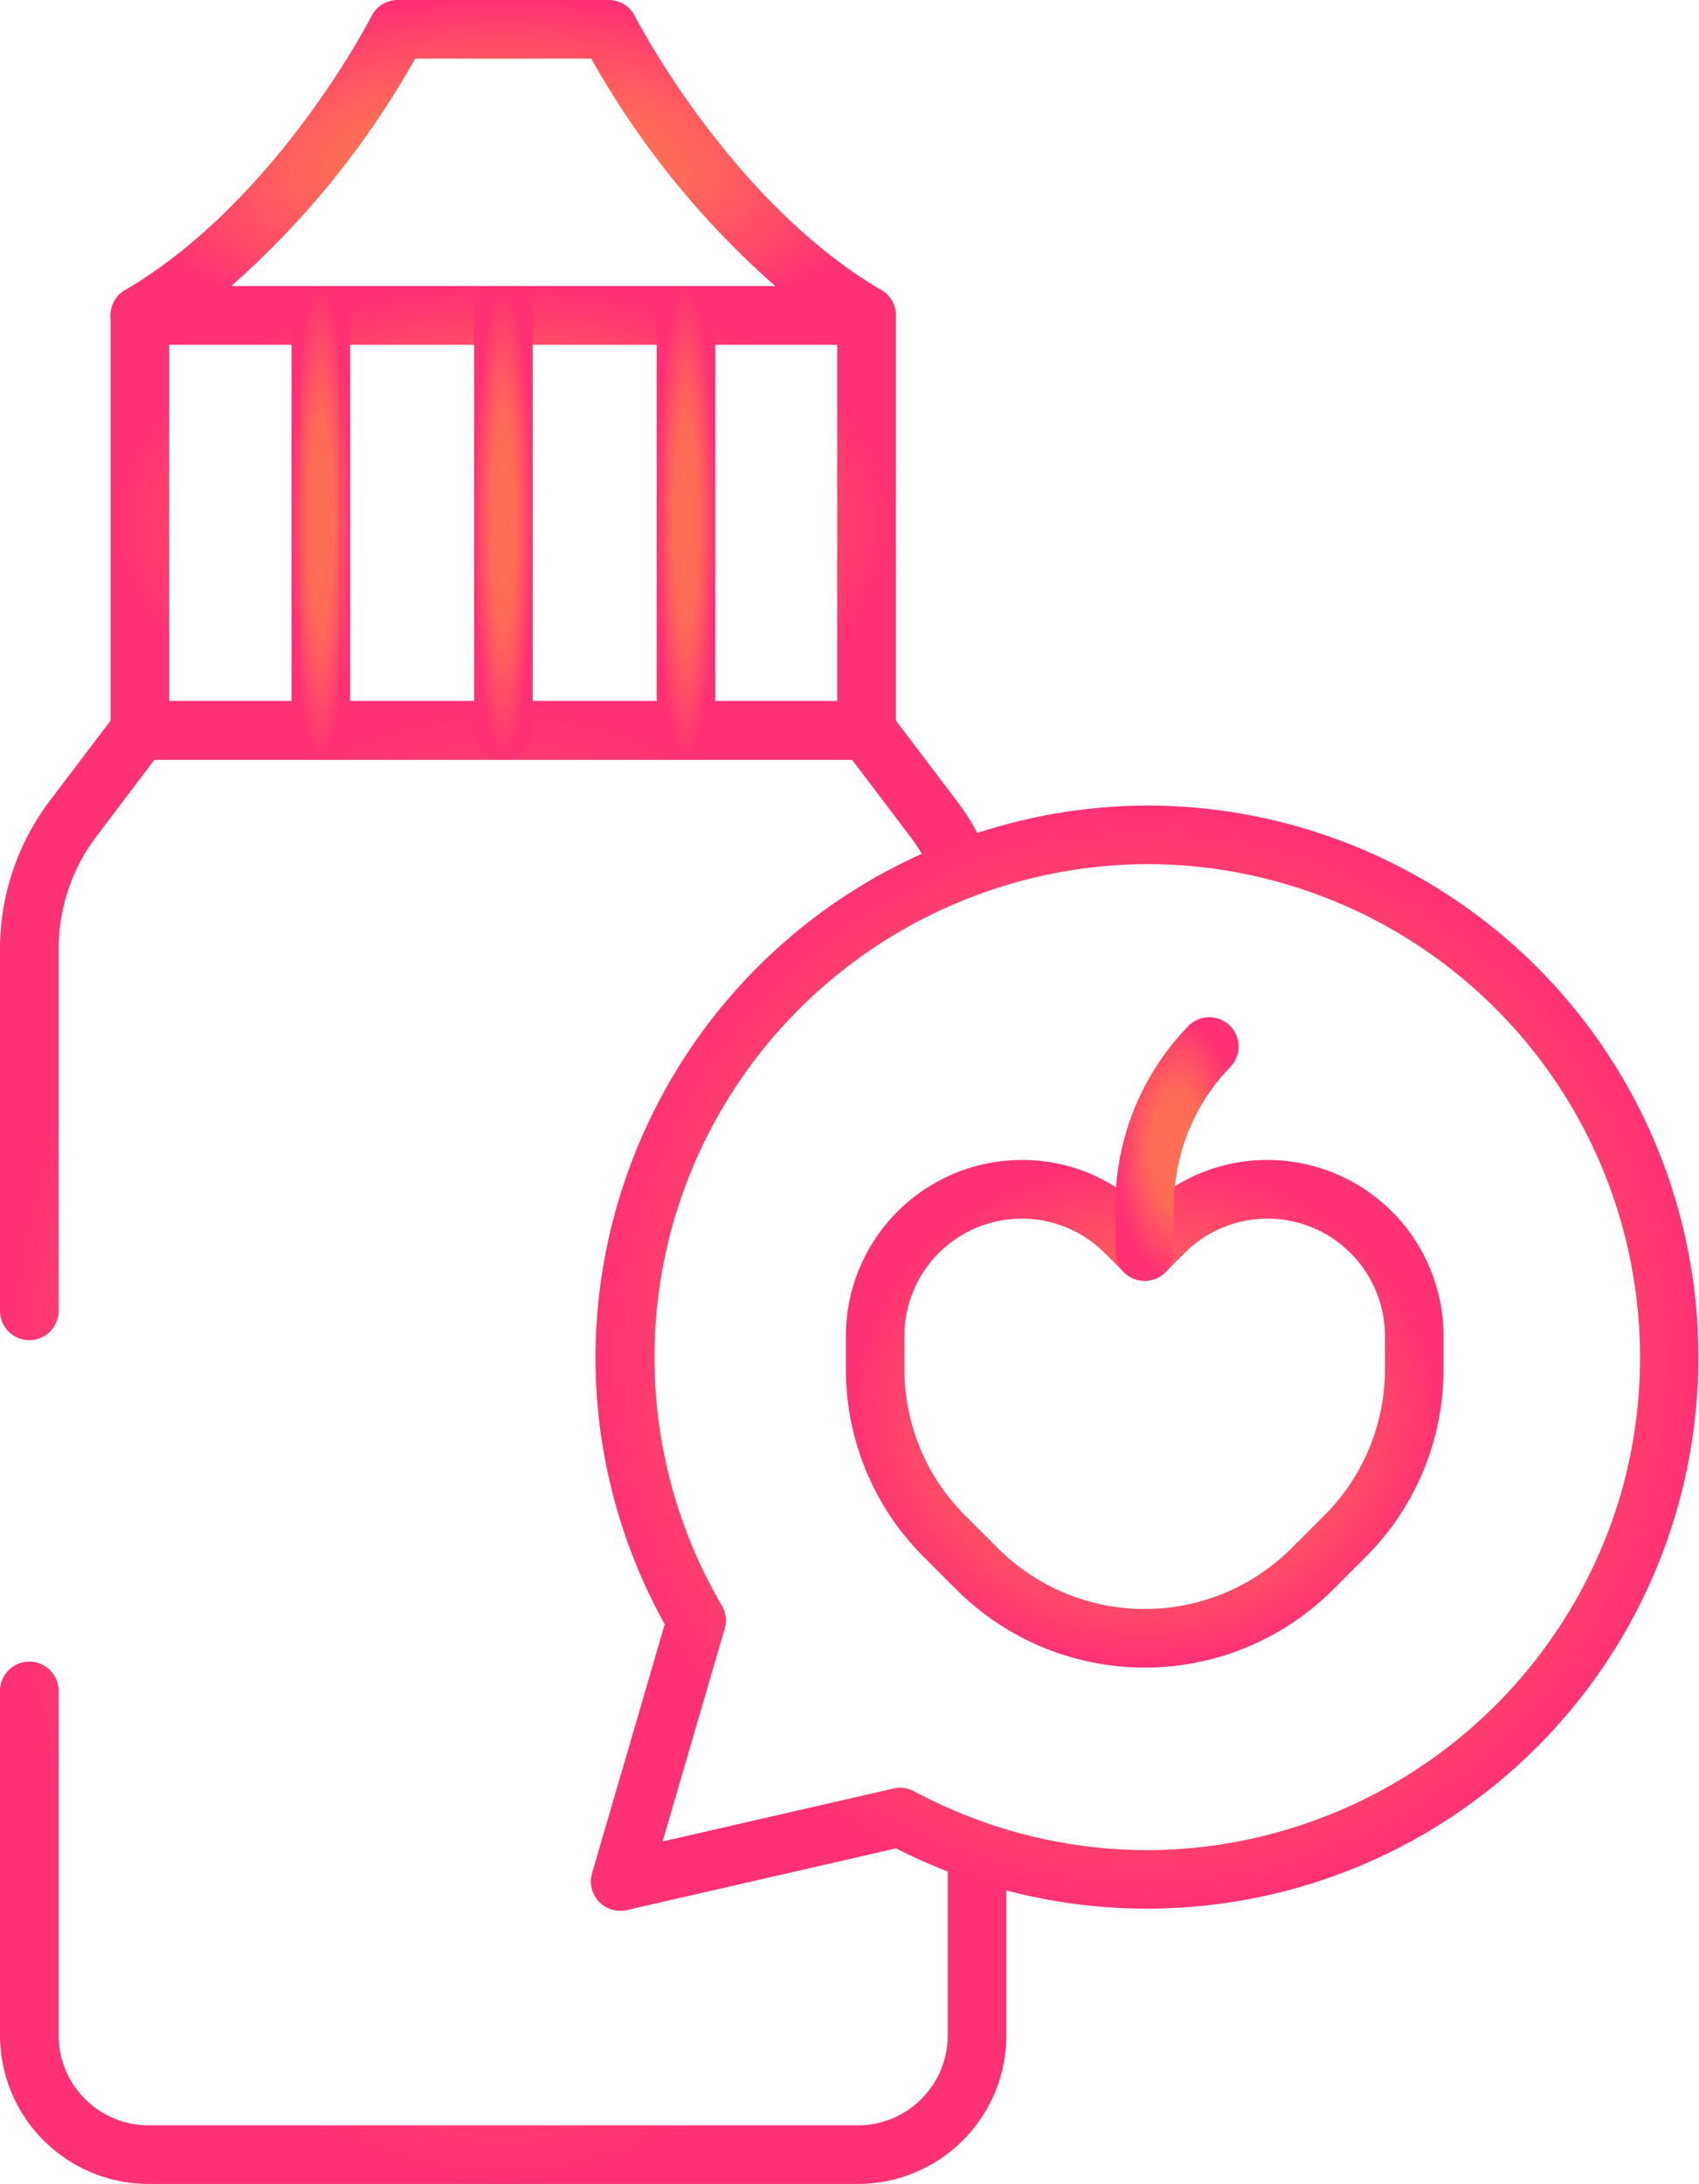
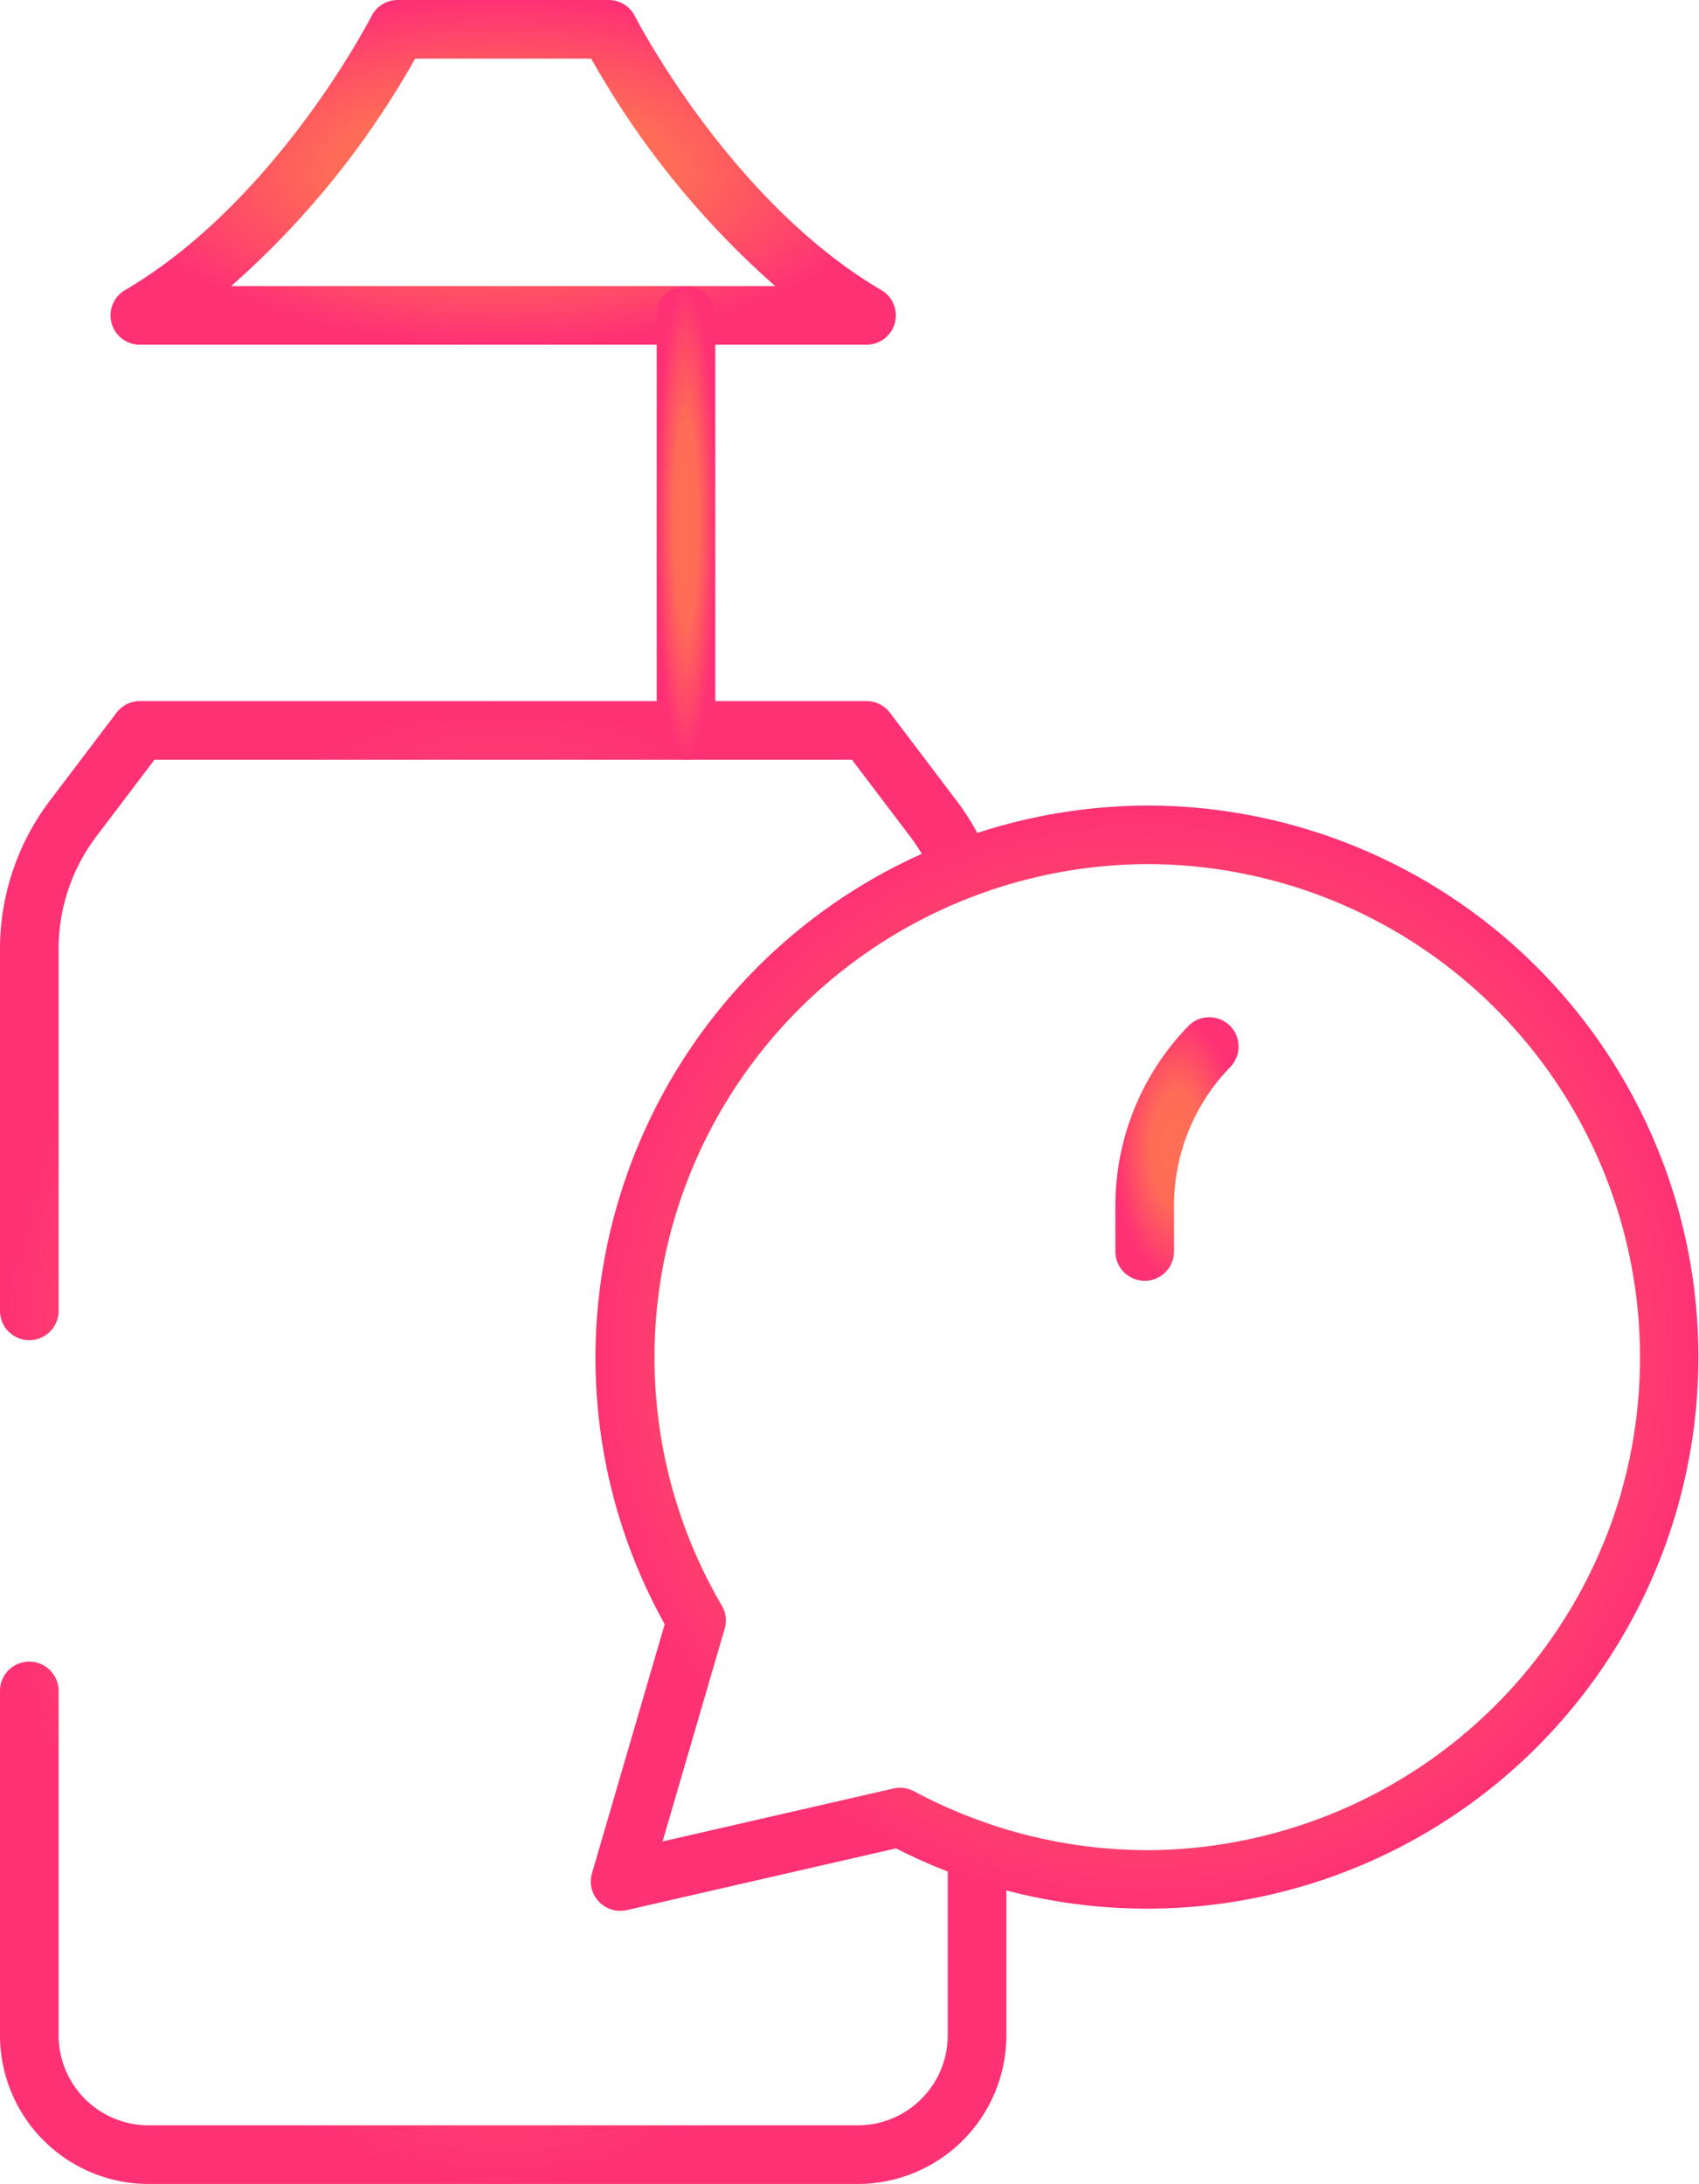
<svg xmlns="http://www.w3.org/2000/svg" width="147.253" height="189.246" viewBox="0 0 147.253 189.246">
  <defs>
    <radialGradient id="radial-gradient" cx="0.5" cy="0.5" r="0.5" gradientUnits="objectBoundingBox">
      <stop offset="0" stop-color="#fe6f55" />
      <stop offset="0.439" stop-color="#fe6b57" />
      <stop offset="1" stop-color="#fe3175" />
    </radialGradient>
  </defs>
  <g id="Grupo_16" data-name="Grupo 16" transform="translate(-710 -4808)">
    <g id="zumo-de-cereza" transform="translate(710 4808)">
      <g id="Grupo_15" data-name="Grupo 15" transform="translate(0 0)">
        <path id="Trazado_22" data-name="Trazado 22" d="M113.59,7h18.288a2.543,2.543,0,0,1,2.265,1.391c.081.16,8.276,16.075,21.366,23.748a2.54,2.54,0,0,1-1.285,4.732H91.244a2.54,2.54,0,0,1-1.285-4.732c13.125-7.694,21.284-23.587,21.365-23.747A2.54,2.54,0,0,1,113.59,7Zm16.772,5.08H115.106A75.459,75.459,0,0,1,99.156,31.79h47.156A75.458,75.458,0,0,1,130.363,12.08Z" transform="translate(-79.122 -7)" fill="url(#radial-gradient)" />
-         <path id="Rectángulo_26" data-name="Rectángulo 26" d="M-.46-3H62.52A2.54,2.54,0,0,1,65.06-.46V35.5a2.54,2.54,0,0,1-2.54,2.54H-.46A2.54,2.54,0,0,1-3,35.5V-.46A2.54,2.54,0,0,1-.46-3ZM59.98,2.08H2.08V32.963h57.9Z" transform="translate(12.582 27.79)" fill="url(#radial-gradient)" />
        <path id="Trazado_23" data-name="Trazado 23" d="M137.456,297.794H75.981a12.888,12.888,0,0,1-12.875-12.871V255.071a2.54,2.54,0,0,1,5.08,0v29.851a7.8,7.8,0,0,0,7.795,7.791h61.474a7.8,7.8,0,0,0,7.791-7.791V270.707a48.444,48.444,0,0,1-4.479-2l-23.336,5.349a2.54,2.54,0,0,1-3.006-3.188l6.3-21.576A47.8,47.8,0,0,1,143,182.537a16.03,16.03,0,0,0-1.009-1.5l-5.043-6.655H76.491l-5.043,6.656a16.153,16.153,0,0,0-3.261,9.7v31.4a2.54,2.54,0,1,1-5.08,0v-31.4A21.263,21.263,0,0,1,67.4,177.968l5.806-7.662a2.54,2.54,0,0,1,2.025-1.006h62.979a2.54,2.54,0,0,1,2.025,1.006l5.806,7.662a20.947,20.947,0,0,1,2.786,4.951,2.54,2.54,0,0,1-1.458,3.306,42.715,42.715,0,0,0-21.705,61.462,2.54,2.54,0,0,1,.245,1.993l-5.389,18.453,20.029-4.591a2.54,2.54,0,0,1,1.765.236,43.152,43.152,0,0,0,6.3,2.75,2.54,2.54,0,0,1,1.715,2.4v15.991A12.886,12.886,0,0,1,137.456,297.794Z" transform="translate(-63.106 -108.548)" fill="url(#radial-gradient)" />
      </g>
-       <path id="Línea_5" data-name="Línea 5" d="M-.46,38.043A2.54,2.54,0,0,1-3,35.5V-.46A2.54,2.54,0,0,1-.46-3,2.54,2.54,0,0,1,2.08-.46V35.5A2.54,2.54,0,0,1-.46,38.043Z" transform="translate(28.266 27.79)" fill="url(#radial-gradient)" />
-       <path id="Línea_6" data-name="Línea 6" d="M-.46,38.043A2.54,2.54,0,0,1-3,35.5V-.46A2.54,2.54,0,0,1-.46-3,2.54,2.54,0,0,1,2.08-.46V35.5A2.54,2.54,0,0,1-.46,38.043Z" transform="translate(44.09 27.79)" fill="url(#radial-gradient)" />
      <path id="Línea_7" data-name="Línea 7" d="M-.46,38.043A2.54,2.54,0,0,1-3,35.5V-.46A2.54,2.54,0,0,1-.46-3,2.54,2.54,0,0,1,2.08-.46V35.5A2.54,2.54,0,0,1-.46,38.043Z" transform="translate(59.914 27.79)" fill="url(#radial-gradient)" />
      <path id="Línea_8" data-name="Línea 8" transform="translate(2.54 130.078)" fill="url(#radial-gradient)" />
      <path id="Trazado_24" data-name="Trazado 24" d="M248.136,193.477h0a47.794,47.794,0,1,1-21.757,90.353l-23.333,5.351a2.54,2.54,0,0,1-3.006-3.188l6.3-21.576a47.337,47.337,0,0,1-4.059-36.53A48.034,48.034,0,0,1,248.136,193.477ZM248.179,284a42.927,42.927,0,0,0,40.98-30.754,42.749,42.749,0,0,0-41.021-54.693,42.925,42.925,0,0,0-40.98,30.754,42.327,42.327,0,0,0,4.116,33.5,2.54,2.54,0,0,1,.245,1.992l-5.387,18.453,20.028-4.593a2.54,2.54,0,0,1,1.768.237,43.013,43.013,0,0,0,20.25,5.1Z" transform="translate(-148.72 -123.675)" fill="url(#radial-gradient)" />
-       <path id="Trazado_25" data-name="Trazado 25" d="M274.2,275.525a15.146,15.146,0,0,1,10.654,4.339,15.145,15.145,0,0,1,10.653-4.339h0a15.266,15.266,0,0,1,15.25,15.248v2.836A22.936,22.936,0,0,1,304,309.934l-2.816,2.816a23.086,23.086,0,0,1-32.649,0l-2.816-2.816a22.935,22.935,0,0,1-6.762-16.325v-2.836A15.266,15.266,0,0,1,274.2,275.525ZM284.858,286a2.532,2.532,0,0,1-1.8-.744l-1.668-1.668a10.168,10.168,0,0,0-17.358,7.19v2.836a17.888,17.888,0,0,0,5.274,12.732l2.816,2.816a18.006,18.006,0,0,0,25.464,0l2.816-2.816a17.889,17.889,0,0,0,5.274-12.732v-2.836a10.179,10.179,0,0,0-10.168-10.168h0a10.1,10.1,0,0,0-7.189,2.978l-1.668,1.668A2.532,2.532,0,0,1,284.858,286Z" transform="translate(-185.646 -175.011)" fill="url(#radial-gradient)" />
      <path id="Trazado_26" data-name="Trazado 26" d="M323.908,265.322a2.54,2.54,0,0,1-2.54-2.54v-3.915a22.341,22.341,0,0,1,6.312-15.608,2.54,2.54,0,1,1,3.652,3.532,17.286,17.286,0,0,0-4.884,12.076v3.915A2.54,2.54,0,0,1,323.908,265.322Z" transform="translate(-224.696 -154.338)" fill="url(#radial-gradient)" />
    </g>
  </g>
</svg>